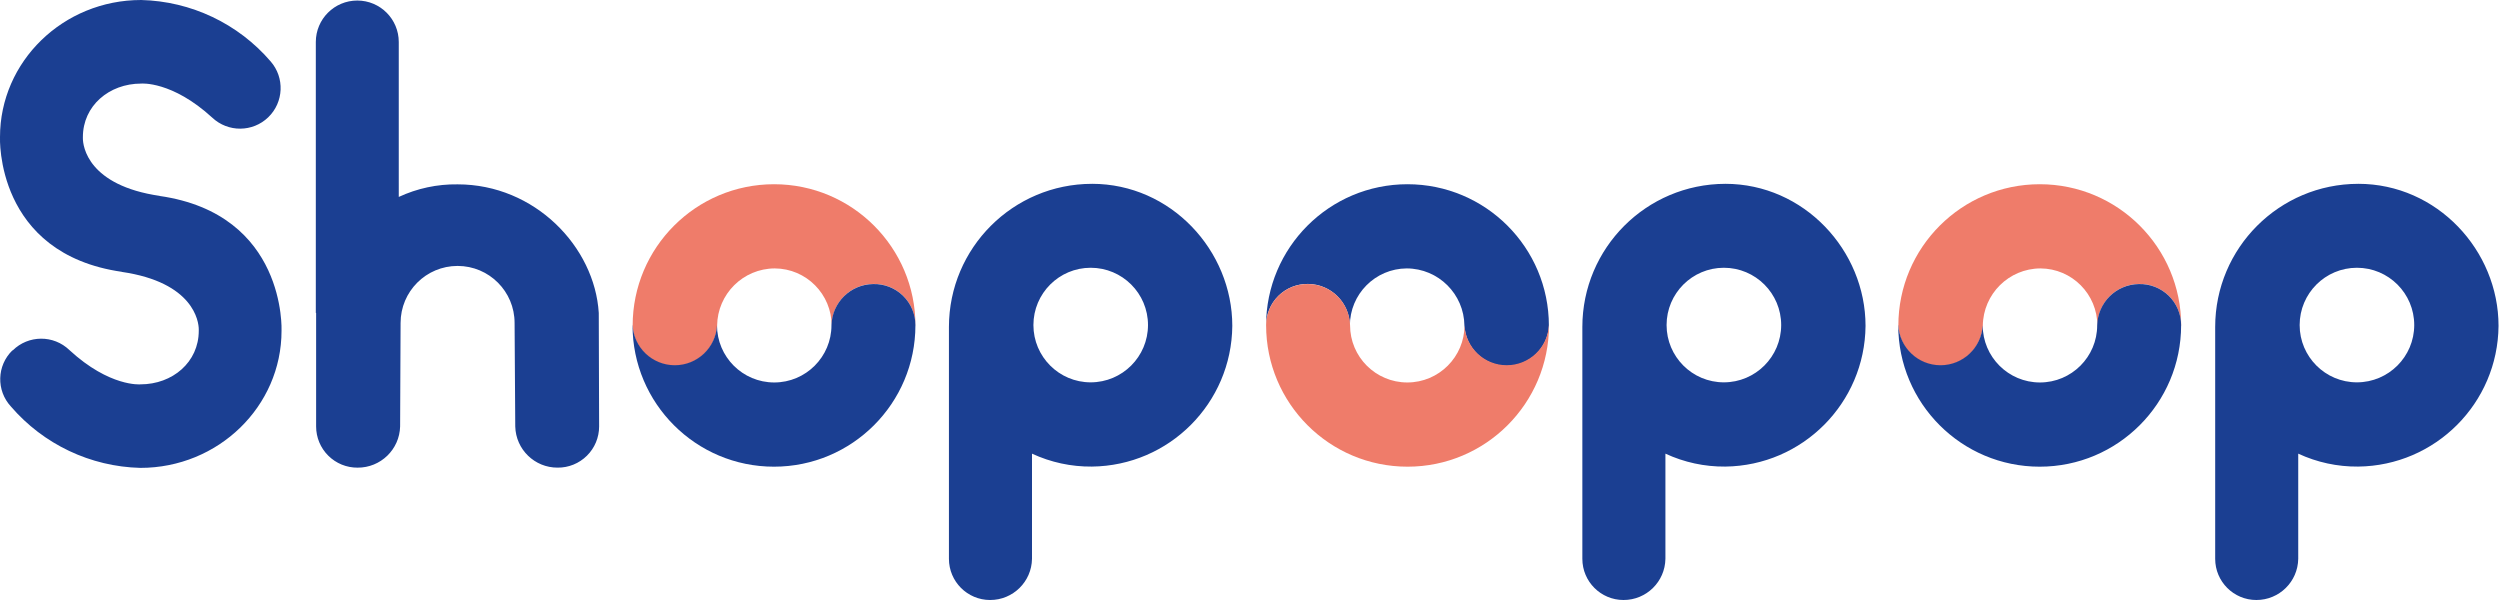
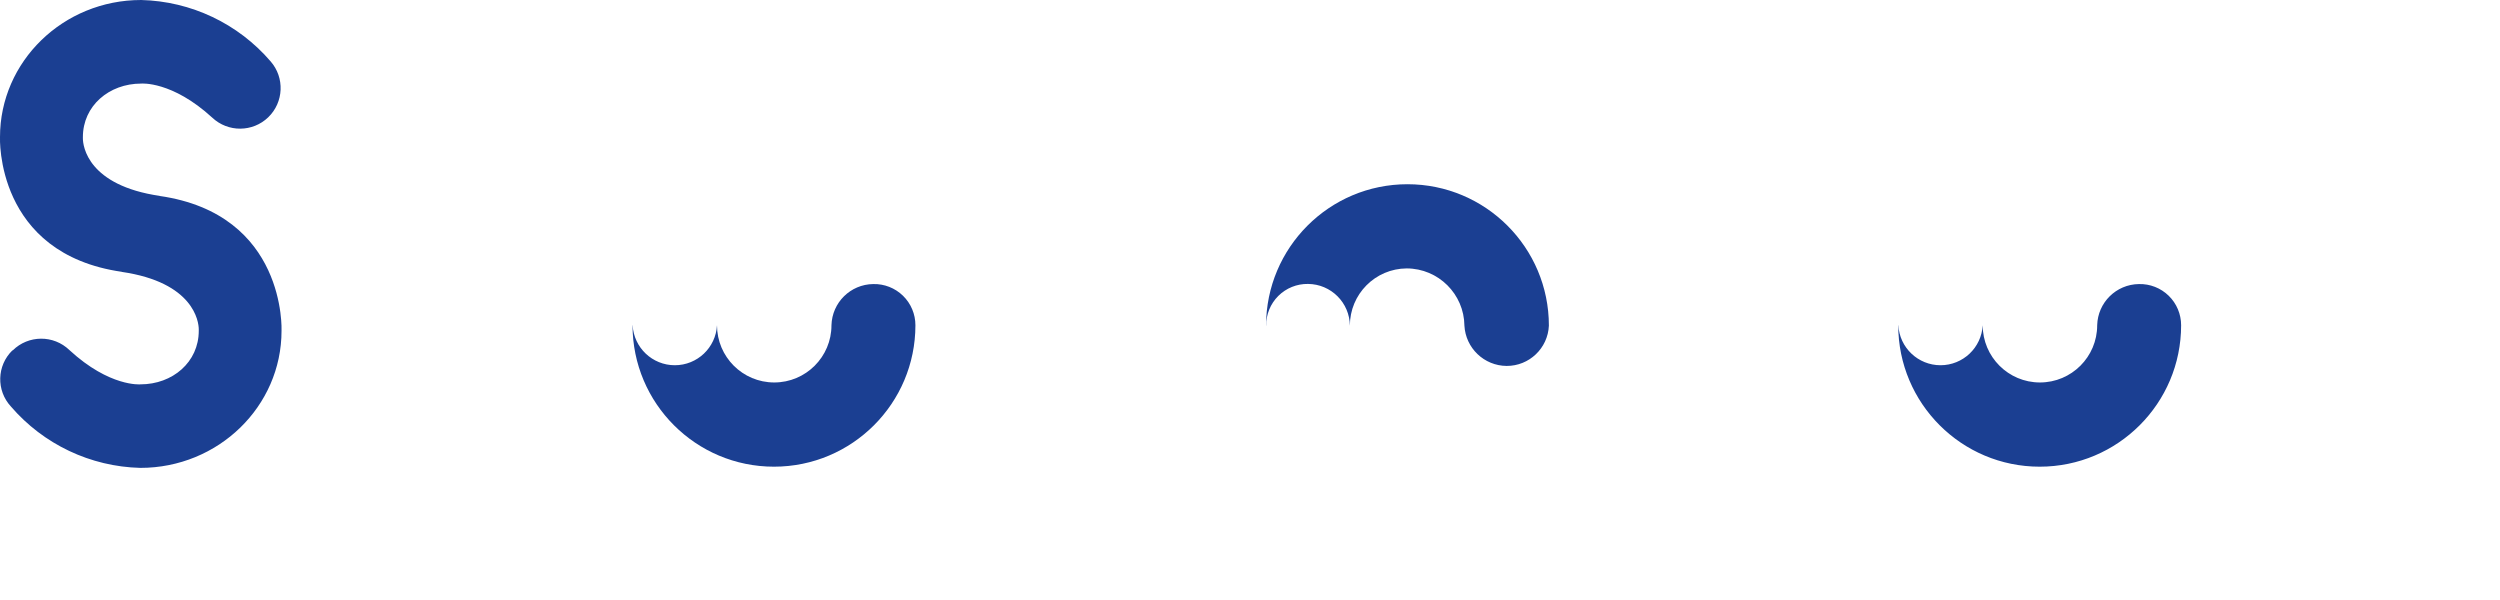
<svg xmlns="http://www.w3.org/2000/svg" width="150" height="36" viewBox="0 0 150 36">
  <g fill="none" fill-rule="evenodd">
    <g fill-rule="nonzero">
      <g>
-         <path fill="#1B3F92" d="M65.52 11.03c-4.738.005-8.578 3.845-8.584 8.583v13.916c0 1.365 1.107 2.471 2.471 2.471 1.372.002 2.492-1.098 2.513-2.47v-6.311c1.125.522 2.352.788 3.593.776 4.639-.05 8.385-3.803 8.425-8.442 0-4.521-3.682-8.524-8.418-8.524zm-.078 11.911c-1.898 0-3.437-1.539-3.437-3.437 0-1.899 1.539-3.438 3.437-3.438 1.899 0 3.438 1.539 3.438 3.438-.002 1.897-1.54 3.435-3.438 3.437zM103.514 11.03c-4.734.011-8.567 3.849-8.573 8.583v13.916c0 1.365 1.106 2.471 2.47 2.471 1.373.002 2.492-1.098 2.514-2.47v-6.311c1.125.522 2.352.788 3.593.776 4.634-.055 8.374-3.807 8.414-8.442 0-4.521-3.685-8.524-8.418-8.524zm-.081 11.911c-1.899 0-3.438-1.539-3.438-3.437 0-1.899 1.54-3.438 3.438-3.438 1.898 0 3.438 1.539 3.438 3.438-.002 1.897-1.54 3.435-3.438 3.437zM141.494 11.03c-4.738.005-8.578 3.845-8.583 8.583v13.916c0 1.365 1.106 2.471 2.47 2.471 1.372.002 2.492-1.098 2.513-2.47v-6.311c1.125.522 2.353.788 3.593.776 4.639-.05 8.385-3.803 8.425-8.442 0-4.521-3.681-8.524-8.418-8.524zm-.078 11.911c-1.898 0-3.437-1.539-3.437-3.437 0-1.899 1.539-3.438 3.437-3.438 1.899 0 3.438 1.539 3.438 3.438-.002 1.897-1.54 3.435-3.438 3.437zM18.967 18.776v6.812c0 .659.263 1.29.73 1.753.467.464 1.1.723 1.758.718 1.382.008 2.516-1.09 2.552-2.47l.028-6.213c0-1.888 1.531-3.42 3.42-3.42 1.89 0 3.42 1.532 3.42 3.42l.04 6.212c.034 1.379 1.165 2.477 2.544 2.47.658.006 1.291-.253 1.758-.717.467-.463.73-1.094.73-1.753l-.021-6.812c-.244-3.967-3.833-7.715-8.47-7.715-1.22-.017-2.426.241-3.53.755V2.52c0-1.374-1.114-2.488-2.488-2.488-1.375 0-2.489 1.114-2.489 2.488v16.256h.018z" transform="translate(-71 -61) translate(71 61)" />
-         <path fill="#EF7C6A" d="M54.921 19.532c.007-.667-.256-1.307-.728-1.777-.473-.47-1.115-.729-1.781-.719-1.383.01-2.502 1.127-2.513 2.51.006-1.892-1.521-3.432-3.413-3.441-1.898.007-3.438 1.536-3.459 3.434-.074 1.347-1.182 2.405-2.53 2.417-1.358.006-2.478-1.061-2.538-2.417 0-4.686 3.799-8.485 8.485-8.485s8.484 3.799 8.484 8.485l-.007-.007z" transform="translate(-71 -61) translate(71 61)" />
        <path fill="#1B3F92" d="M37.959 19.514c.07 1.346 1.183 2.4 2.53 2.4 1.348 0 2.46-1.054 2.531-2.4 0 1.897 1.538 3.434 3.434 3.434 1.897 0 3.434-1.537 3.434-3.434.036-1.362 1.14-2.452 2.503-2.47.666-.018 1.31.235 1.788.7.477.465.746 1.104.746 1.77 0 4.687-3.8 8.487-8.487 8.487s-8.486-3.8-8.486-8.487h.007zM75.97 19.532c-.006-.667.257-1.307.729-1.777.473-.47 1.115-.729 1.781-.719 1.382.01 2.501 1.127 2.513 2.51-.006-1.892 1.521-3.432 3.413-3.441 1.897.007 3.438 1.536 3.459 3.434.074 1.347 1.181 2.405 2.53 2.417 1.358.006 2.477-1.061 2.538-2.417 0-4.686-3.799-8.485-8.485-8.485s-8.484 3.799-8.484 8.485l.007-.007z" transform="translate(-71 -61) translate(71 61)" />
-         <path fill="#EF7C6A" d="M92.933 19.514c-.071 1.346-1.183 2.4-2.53 2.4-1.348 0-2.46-1.054-2.531-2.4 0 1.897-1.538 3.434-3.434 3.434-1.897 0-3.434-1.537-3.434-3.434-.036-1.362-1.14-2.452-2.503-2.47-.666-.018-1.31.235-1.788.7-.477.465-.746 1.104-.746 1.77 0 4.687 3.8 8.487 8.487 8.487 4.686 0 8.486-3.8 8.486-8.487h-.007zM130.864 19.532c.006-.667-.256-1.307-.729-1.777-.472-.47-1.115-.729-1.78-.719-1.383.01-2.502 1.127-2.514 2.51.006-1.892-1.52-3.432-3.413-3.441-1.897.007-3.437 1.536-3.459 3.434-.074 1.347-1.181 2.405-2.53 2.417-1.358.006-2.477-1.061-2.538-2.417 0-4.686 3.799-8.485 8.485-8.485s8.485 3.799 8.485 8.485l-.007-.007z" transform="translate(-71 -61) translate(71 61)" />
        <path fill="#1B3F92" d="M113.901 19.514c.071 1.346 1.183 2.4 2.53 2.4 1.348 0 2.46-1.054 2.531-2.4 0 1.897 1.538 3.434 3.434 3.434 1.897 0 3.435-1.537 3.435-3.434.035-1.362 1.14-2.452 2.502-2.47.666-.018 1.311.235 1.788.7.477.465.746 1.104.746 1.77 0 4.687-3.8 8.487-8.486 8.487-4.687 0-8.487-3.8-8.487-8.487h.007zM.762 21.025c.94-.93 2.45-.94 3.403-.021 2.417 2.227 4.263 2.057 4.263 2.057 1.93 0 3.498-1.337 3.498-3.212v-.084c0-.47-.3-2.824-4.627-3.452h.035C-.307 15.229 0 8.227 0 8.227 0 3.685 3.794 0 8.47 0c2.993.074 5.814 1.412 7.765 3.681.856.978.793 2.455-.142 3.357-.934.901-2.413.91-3.359.02-2.414-2.212-4.263-2.043-4.263-2.043-1.931 0-3.498 1.338-3.498 3.212v.078c0 .47.3 2.823 4.627 3.451h-.035c7.637 1.091 7.327 8.09 7.327 8.09 0 4.542-3.794 8.227-8.47 8.227-2.993-.074-5.814-1.412-7.766-3.681-.89-.962-.85-2.457.089-3.37" transform="translate(-71 -61) translate(71 61)" />
      </g>
    </g>
  </g>
</svg>